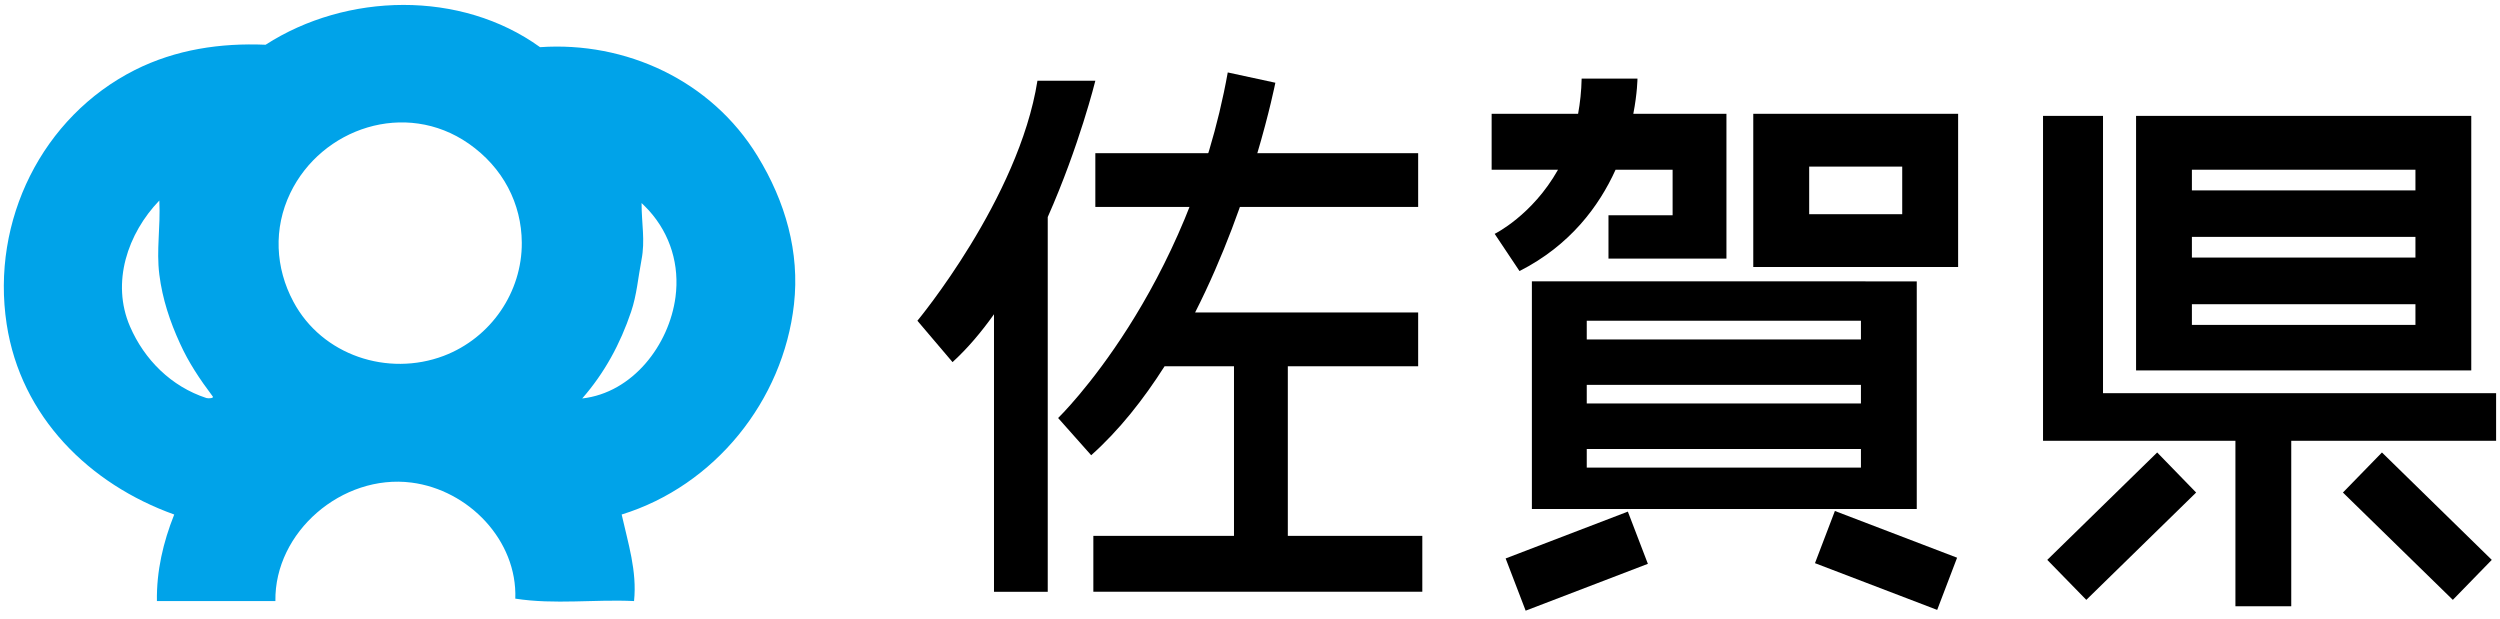
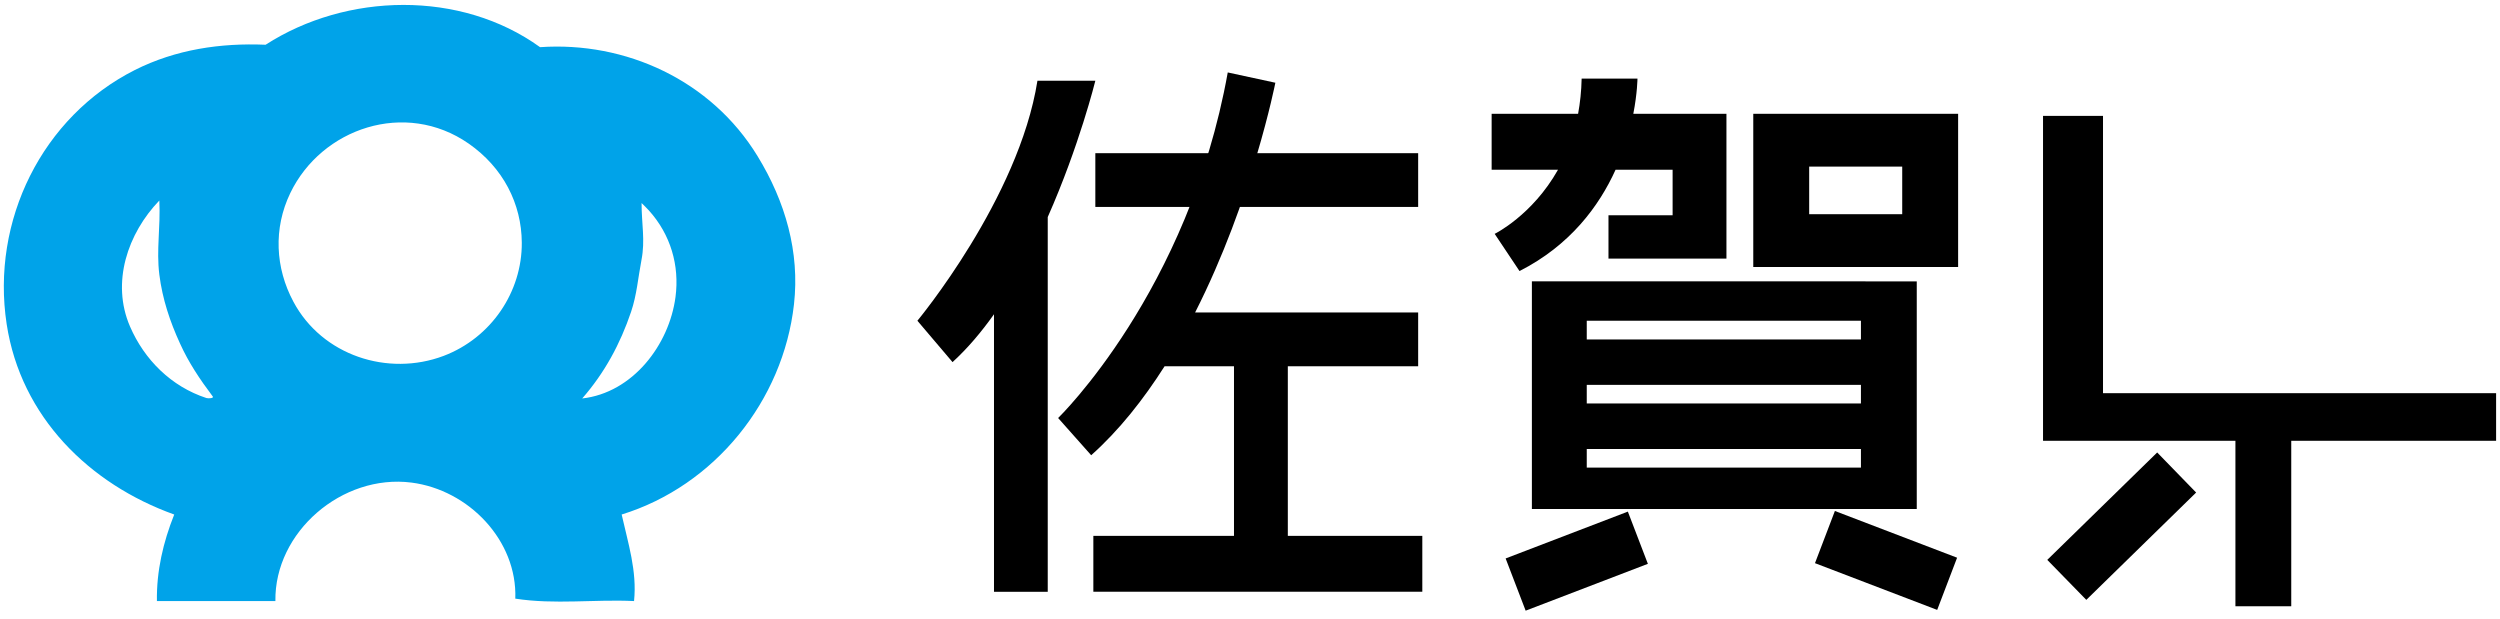
<svg xmlns="http://www.w3.org/2000/svg" version="1.1" id="レイヤー_1" x="0px" y="0px" viewBox="0 0 288.86 71.54" style="enable-background:new 0 0 288.86 71.54;" xml:space="preserve">
  <style type="text/css">
	.st0{fill:#00A3E9;}
</style>
  <path class="st0" d="M74.98,24.32c-0.27-0.31-0.57-0.57-0.85-0.86c0,2.43,0.43,4.3-0.01,6.57c-0.4,2.08-0.54,4.04-1.2,5.99  c-1.25,3.71-3.07,7.07-5.65,10.02c5.84-0.66,10.05-6.19,10.78-11.72C78.53,30.65,77.48,27.1,74.98,24.32 M33.54,22.31  c-1.97,4.09-1.73,8.65,0.36,12.55c3.31,6.21,10.92,8.69,17.36,6.26c5.5-2.09,9.07-7.4,9.03-13.09c-0.03-4.49-2.15-8.66-6.14-11.44  C46.83,11.5,37.15,14.81,33.54,22.31 M18.41,23.17c-3.65,3.79-5.59,9.46-3.39,14.55c1.66,3.84,4.76,6.94,8.83,8.27  c0.28,0.08,0.87,0.01,0.74-0.17c-1.52-2.02-2.8-3.94-3.79-6.13c-1.16-2.53-2.03-5.12-2.39-7.96C18.05,28.84,18.56,26.32,18.41,23.17   M15.58,8.09c4.73-2.38,9.9-3.14,15.11-2.92c9.34-6.02,22.53-6.34,31.71,0.28c9.87-0.68,19.77,3.81,25.13,12.59  c3.22,5.26,4.89,11.1,4.21,17.12c-1.25,11.16-9.18,20.98-19.91,24.29c0.74,3.32,1.79,6.54,1.43,10c-4.57-0.22-9.15,0.43-13.72-0.28  c0.24-6.72-5.38-12.56-12-13.41c-8-1.02-15.84,5.7-15.72,13.69H18.13c-0.05-3.48,0.72-6.79,2-10C10.34,55.94,2.41,48.18,0.77,37.45  C-1.06,25.49,4.88,13.49,15.58,8.09" />
  <rect x="126.56" y="17.7" width="37.3" height="6.21" />
  <path d="M126.56,9.33h-6.69C117.72,22.96,106,37.06,106,37.06l4.06,4.78c1.73-1.58,3.33-3.47,4.79-5.53v32.07h6.21v-43.3  C124.72,16.82,126.56,9.33,126.56,9.33" />
  <path d="M148.8,42.32h15.06V36.1h-25.77c6.61-13.01,9.27-26.54,9.27-26.54l-5.5-1.19c-4.54,25.34-19.6,39.93-19.6,39.93l3.82,4.3  c3.24-2.89,6.05-6.46,8.48-10.28h8.02v19.6h-16.25v6.45h38.01v-6.45H148.8V42.32z" />
  <path d="M172.7,27.02l2.87,4.3c5.86-2.98,9.2-7.51,11.1-11.71h6.59v5.26h-7.41v5.01h13.63V13.15h-10.76  c0.47-2.43,0.48-4.07,0.48-4.07h-6.45c-0.03,1.46-0.18,2.81-0.41,4.07h-9.99v6.46h7.67C177.04,24.9,172.7,27.02,172.7,27.02" />
  <path d="M209.04,19.25h10.75v5.5h-10.75V19.25z M202.58,30.85h23.67V13.15h-23.67V30.85z" />
  <path d="M183.34,51.88h31.68v2.15h-31.68V51.88z M183.34,44.47h31.68v2.15h-31.68V44.47z M183.34,37.06h31.68v2.16h-31.68V37.06z   M177,58.81h44.47v-26.3H177V58.81z" />
  <polygon points="242.99,45.43 242.99,13.39 236.06,13.39 236.06,50.93 236.77,50.93 242.99,50.93 258.29,50.93 258.29,70.05   264.74,70.05 264.74,50.93 288.41,50.93 288.41,45.43 " />
-   <path d="M279.09,22h-25.83v-2.39h25.83V22z M279.09,29.76h-25.83v-2.39h25.83V29.76z M279.09,37.54h-25.83v-2.39h25.83V37.54z   M285.54,13.39h-38.73V42.8h38.73V13.39z" />
  <polygon points="236.55,64.69 241.06,69.31 253.75,56.91 249.25,52.28 " />
-   <polygon points="270.71,56.91 283.41,69.31 287.91,64.69 275.22,52.28 " />
  <polygon points="209.71,65.07 223.83,70.47 226.13,64.44 212.01,59.04 " />
  <rect x="174.57" y="61.53" transform="matrix(0.934 -0.358 0.358 0.934 -11.109 69.553)" width="15.12" height="6.46" />
</svg>